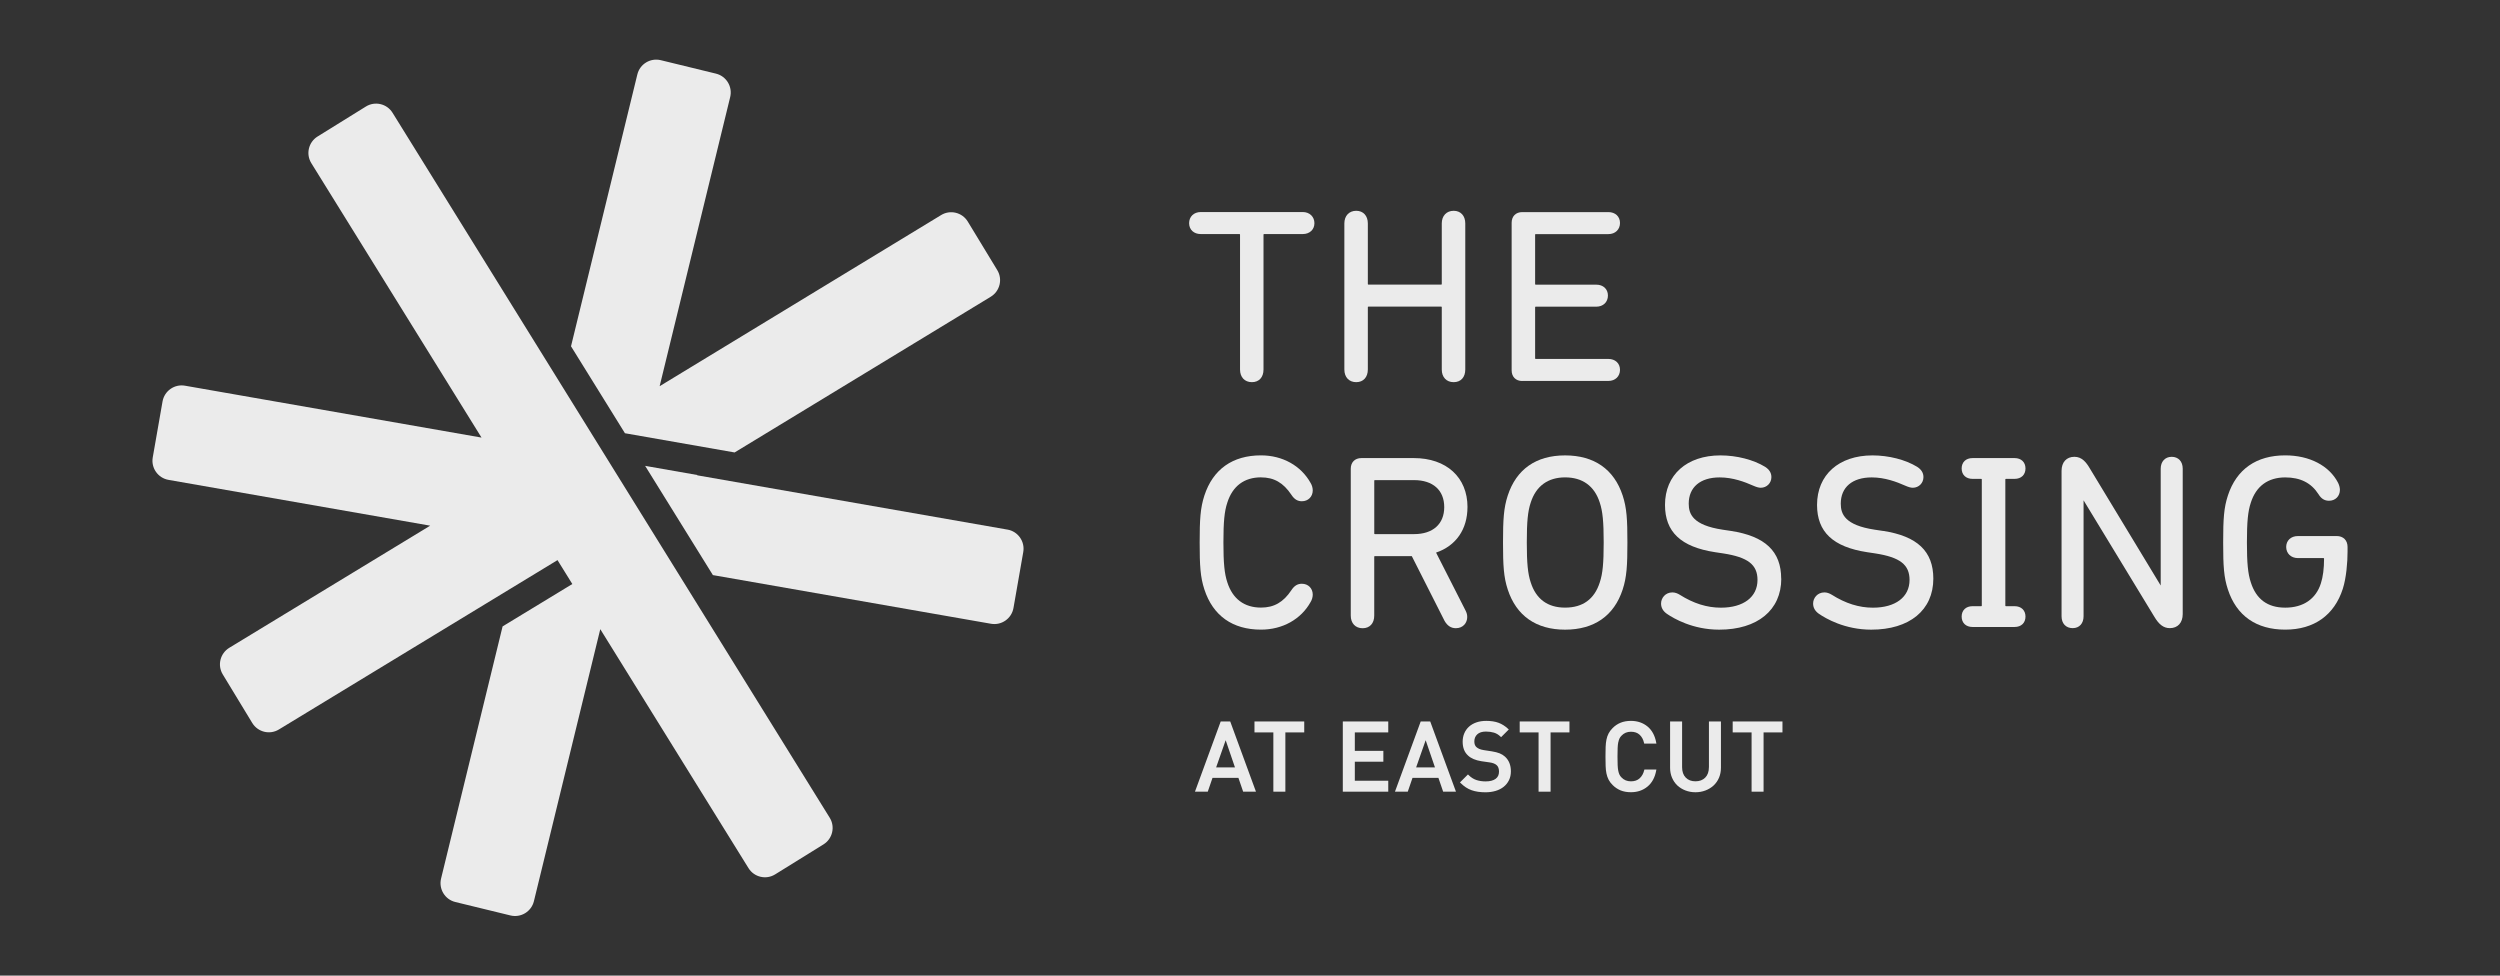
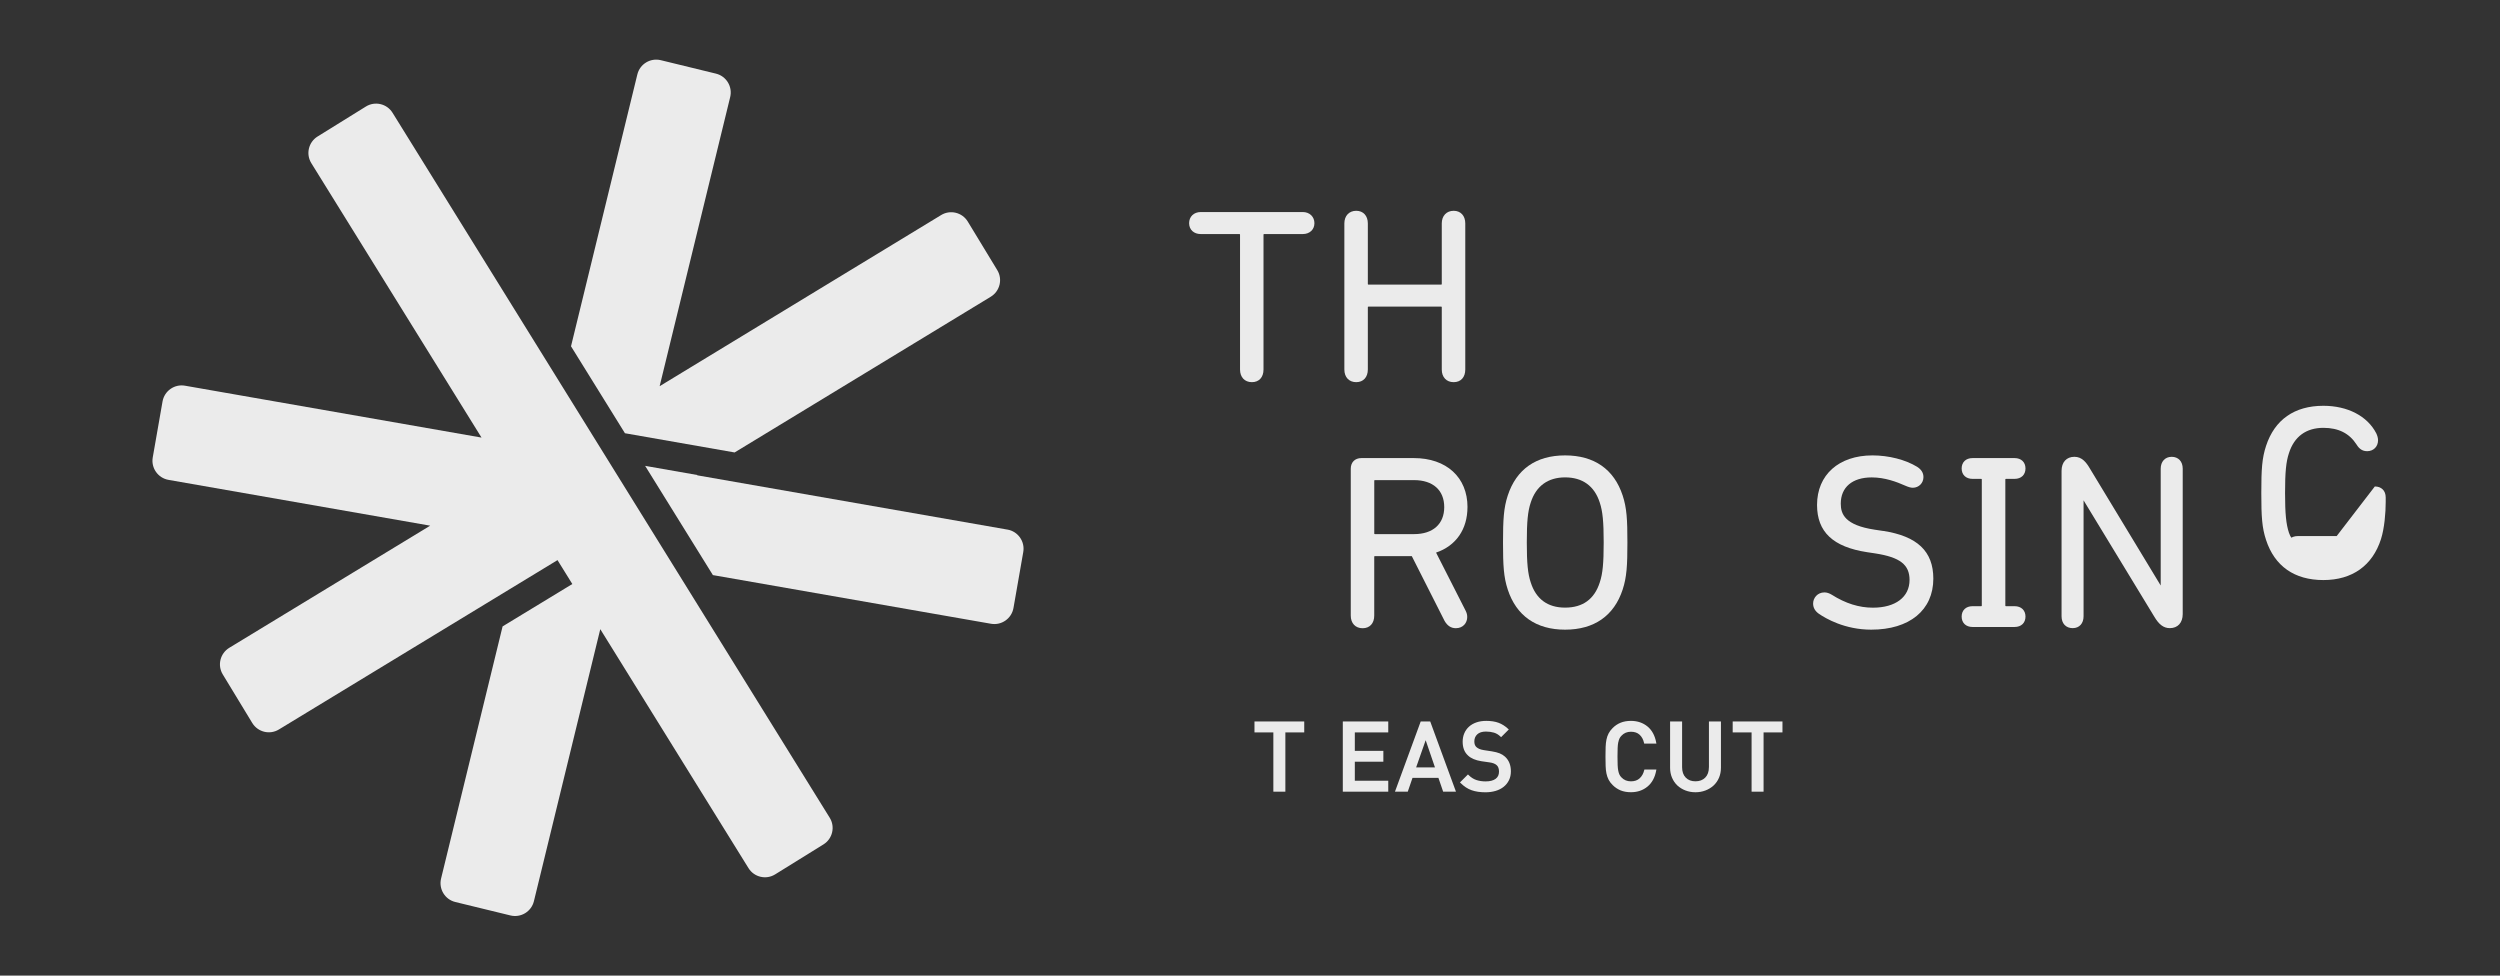
<svg xmlns="http://www.w3.org/2000/svg" id="Layer_1" data-name="Layer 1" viewBox="0 0 820 320">
  <rect x="0" y="0" width="820" height="320" fill="#333333" stroke="none" />
  <defs>
    <style>
      .cls-1 {
        opacity: .9;
      }

      .cls-2 {
        fill: #fff;
        stroke-width: 0px;
      }
    </style>
  </defs>
  <g class="cls-1">
    <g>
      <path class="cls-2" d="M427.33,69.55h-33.49c-2.25,0-3.81,1.5-3.81,3.65s1.57,3.57,3.81,3.57h12.67c.18,0,.22.04.22.22v44.22c0,2.51,1.53,4.14,3.89,4.14s3.81-1.62,3.81-4.14v-44.22c0-.18.04-.22.22-.22h12.67c2.25,0,3.81-1.47,3.81-3.57s-1.57-3.65-3.81-3.65Z" />
      <path class="cls-2" d="M444.84,125.35c2.32,0,3.81-1.62,3.81-4.14v-20.42c0-.18.04-.22.22-.22h23.81c.18,0,.22.04.22.22v20.42c0,2.51,1.53,4.14,3.9,4.14s3.81-1.62,3.81-4.14v-47.93c0-2.51-1.5-4.14-3.81-4.14s-3.9,1.62-3.9,4.14v19.85c0,.18-.04.22-.22.22h-23.81c-.18,0-.22-.04-.22-.22v-19.85c0-2.51-1.5-4.14-3.81-4.14s-3.89,1.62-3.89,4.14v47.93c0,2.51,1.53,4.14,3.89,4.14Z" />
-       <path class="cls-2" d="M499.31,124.95h28.24c2.25,0,3.81-1.5,3.81-3.65s-1.57-3.57-3.81-3.57h-23.81c-.18,0-.22-.04-.22-.22v-16.7c0-.18.04-.22.22-.22h19.85c2.25,0,3.81-1.5,3.81-3.65s-1.57-3.57-3.81-3.57h-19.85c-.18,0-.22-.04-.22-.22v-16.14c0-.18.04-.22.22-.22h23.81c2.25,0,3.81-1.5,3.81-3.65s-1.57-3.57-3.81-3.57h-28.24c-2.12,0-3.49,1.37-3.49,3.49v48.42c0,2.12,1.37,3.49,3.49,3.49Z" />
-       <path class="cls-2" d="M413.61,156.58c4.26,0,7.32,1.76,9.95,5.69.96,1.48,2.02,2.14,3.45,2.14,2.07,0,3.57-1.5,3.57-3.57,0-.79-.27-1.73-.68-2.39-3.14-5.69-9.23-9.09-16.29-9.09-9.33,0-15.75,4.56-18.57,13.17-1.33,4.08-1.55,7.88-1.55,15.41s.21,11.33,1.55,15.41c2.82,8.62,9.24,13.17,18.57,13.17,7.06,0,13.15-3.4,16.28-9.08.42-.67.69-1.61.69-2.4,0-2.07-1.5-3.57-3.57-3.57-1.43,0-2.49.66-3.45,2.13-2.62,3.94-5.69,5.69-9.95,5.69-5.5,0-9.32-2.87-11.05-8.29-.94-2.83-1.28-6.25-1.28-13.07s.33-10.24,1.28-13.07c1.72-5.42,5.54-8.29,11.05-8.29Z" />
      <path class="cls-2" d="M481.34,166.33c0-9.77-6.91-16.08-17.61-16.08h-17.19c-2.12,0-3.49,1.37-3.49,3.49v48.18c0,2.51,1.53,4.14,3.89,4.14s3.81-1.62,3.81-4.14v-19.29c0-.18.04-.22.22-.22h12.1l10.75,21.25c.93,1.61,2.14,2.39,3.7,2.39,2.45,0,3.73-1.84,3.73-3.65,0-.73-.15-1.33-.51-2.06l-9.71-19.09c6.55-2.22,10.3-7.65,10.3-14.92ZM473.71,166.33c0,5.55-3.7,8.86-9.9,8.86h-12.83c-.18,0-.22-.04-.22-.22v-17.27c0-.18.04-.22.22-.22h12.83c6.2,0,9.9,3.31,9.9,8.86Z" />
      <path class="cls-2" d="M513.35,206.53c9.54,0,16.07-4.56,18.89-13.17,1.33-4.08,1.55-7.88,1.55-15.41s-.21-11.33-1.55-15.41c-2.82-8.62-9.35-13.17-18.89-13.17s-15.99,4.56-18.81,13.17c-1.33,4.08-1.55,7.88-1.55,15.41s.21,11.33,1.55,15.41c2.82,8.62,9.32,13.17,18.81,13.17ZM502.07,164.87c1.72-5.42,5.63-8.29,11.29-8.29s9.62,2.79,11.37,8.29c.94,2.83,1.28,6.25,1.28,13.07s-.33,10.24-1.28,13.07h0c-1.75,5.5-5.57,8.29-11.37,8.29s-9.57-2.87-11.29-8.29c-.94-2.83-1.28-6.25-1.28-13.07s.33-10.24,1.28-13.07Z" />
-       <path class="cls-2" d="M584.23,189.81c0-8.97-5.25-13.95-16.52-15.67l-2.66-.4c-9.83-1.48-11.15-5.15-11.15-8.54,0-5.39,3.79-8.61,10.15-8.61,4.32,0,8.16,1.45,11.03,2.72,1.01.45,1.81.67,2.45.67,1.96,0,3.49-1.53,3.49-3.49,0-1.37-.67-2.47-2.06-3.37-3.85-2.35-9.33-3.75-14.66-3.75-11.04,0-18.18,6.38-18.18,16.24,0,8.86,5.22,13.79,16.44,15.51l2.66.4c8.09,1.25,11.24,3.69,11.24,8.7,0,5.61-4.6,9.1-12,9.1-4.58,0-8.99-1.39-13.5-4.24-.56-.35-1.43-.77-2.4-.77-2.34,0-3.73,1.86-3.73,3.65,0,1.34.63,2.47,1.89,3.36h0c2.28,1.57,8.51,5.21,17.18,5.21,12.56,0,20.36-6.41,20.36-16.73Z" />
      <path class="cls-2" d="M617.58,174.14l-2.66-.4c-9.83-1.48-11.15-5.15-11.15-8.54,0-5.39,3.79-8.61,10.15-8.61,4.32,0,8.16,1.45,11.03,2.72,1.01.45,1.81.67,2.45.67,1.96,0,3.49-1.53,3.49-3.49,0-1.37-.67-2.47-2.06-3.37-3.85-2.35-9.33-3.75-14.66-3.75-11.04,0-18.18,6.38-18.18,16.24,0,8.86,5.22,13.79,16.44,15.51l2.66.4c8.09,1.25,11.24,3.69,11.24,8.7,0,5.61-4.6,9.1-12,9.1-4.58,0-8.99-1.39-13.5-4.24-.79-.49-1.64-.77-2.4-.77-2.34,0-3.73,1.86-3.73,3.65,0,1.34.63,2.47,1.89,3.36h0c2.28,1.57,8.51,5.21,17.18,5.21,12.56,0,20.36-6.41,20.36-16.73,0-8.97-5.25-13.95-16.53-15.67Z" />
      <path class="cls-2" d="M657.97,157.07h2.82c2.17,0,3.57-1.34,3.57-3.41s-1.4-3.41-3.57-3.41h-13.8c-2.17,0-3.57,1.34-3.57,3.41s1.4,3.41,3.57,3.41h2.82c.18,0,.22.04.22.22v41.32c0,.18-.04.22-.22.22h-2.82c-2.17,0-3.57,1.34-3.57,3.41s1.4,3.41,3.57,3.41h13.8c2.17,0,3.57-1.34,3.57-3.41s-1.4-3.41-3.57-3.41h-2.82c-.18,0-.22-.04-.22-.22v-41.32c0-.18.04-.22.22-.22Z" />
      <path class="cls-2" d="M712.28,149.84c-2.14,0-3.57,1.57-3.57,3.89v38.32l-23.23-38.38c-1.17-2-2.59-3.84-5.07-3.84-2.6,0-4.22,1.77-4.22,4.62v47.69c0,2.37,1.43,3.89,3.65,3.89s3.57-1.57,3.57-3.89v-38.03l23.15,38.08c1.58,2.69,3.12,3.84,5.15,3.84,2.6,0,4.22-1.77,4.22-4.62v-47.69c0-2.37-1.43-3.89-3.65-3.89Z" />
-       <path class="cls-2" d="M766.43,175.83h-12.75c-2.25,0-3.81,1.47-3.81,3.57s1.57,3.65,3.81,3.65h8.39c.18,0,.22.04.22.22,0,3.22-.35,5.94-1.04,8.07-1.63,5.14-5.79,7.97-11.69,7.97s-9.57-2.87-11.29-8.29c-.94-2.83-1.28-6.25-1.28-13.07s.33-10.24,1.28-13.07c1.72-5.42,5.63-8.29,11.29-8.29,4.97,0,8.54,1.81,10.91,5.52.89,1.46,1.99,2.14,3.45,2.14,2.07,0,3.57-1.5,3.57-3.57,0-.71-.22-1.54-.59-2.3-2.91-5.65-9.39-9.02-17.34-9.02-9.49,0-15.99,4.56-18.81,13.17-1.31,4.02-1.55,7.53-1.55,15.41s.23,11.4,1.55,15.41c2.82,8.62,9.32,13.17,18.81,13.17s16.12-4.77,18.89-13.42c1.14-3.59,1.55-8.65,1.55-12.18v-1.53c0-2.17-1.4-3.57-3.57-3.57Z" />
-       <path class="cls-2" d="M400.39,236.64l-8.44,23.02h4.2l1.55-4.52h8.5l1.55,4.52h4.2l-8.44-23.02h-3.12ZM405.07,251.71h-6.18l3.13-8.92,3.05,8.92Z" />
+       <path class="cls-2" d="M766.43,175.83h-12.75c-2.25,0-3.81,1.47-3.81,3.57s1.57,3.65,3.81,3.65h8.39s-9.57-2.87-11.29-8.29c-.94-2.83-1.28-6.25-1.28-13.07s.33-10.24,1.28-13.07c1.72-5.42,5.63-8.29,11.29-8.29,4.97,0,8.54,1.81,10.91,5.52.89,1.46,1.99,2.14,3.45,2.14,2.07,0,3.57-1.5,3.57-3.57,0-.71-.22-1.54-.59-2.3-2.91-5.65-9.39-9.02-17.34-9.02-9.49,0-15.99,4.56-18.81,13.17-1.31,4.02-1.55,7.53-1.55,15.41s.23,11.4,1.55,15.41c2.82,8.62,9.32,13.17,18.81,13.17s16.12-4.77,18.89-13.42c1.14-3.59,1.55-8.65,1.55-12.18v-1.53c0-2.17-1.4-3.57-3.57-3.57Z" />
      <polygon class="cls-2" points="411.47 240.23 417.66 240.23 417.66 259.67 421.6 259.67 421.6 240.23 427.79 240.23 427.79 236.64 411.47 236.64 411.47 240.23" />
      <polygon class="cls-2" points="440.44 259.67 455.35 259.67 455.35 256.08 444.38 256.08 444.38 249.84 453.74 249.84 453.74 246.28 444.38 246.28 444.38 240.23 455.35 240.23 455.35 236.64 440.44 236.64 440.44 259.67" />
      <path class="cls-2" d="M465.99,236.64l-8.44,23.02h4.2l1.55-4.52h8.5l1.55,4.52h4.2l-8.44-23.02h-3.12ZM470.67,251.71h-6.18l3.13-8.92,3.05,8.92Z" />
      <path class="cls-2" d="M491.87,247.09c-.65-.26-1.5-.48-2.55-.65l-2.68-.41c-.59-.1-1.06-.23-1.41-.38-.34-.15-.66-.34-.93-.57-.26-.22-.44-.49-.55-.8-.12-.33-.17-.69-.17-1.08,0-.96.31-1.73.96-2.34.64-.6,1.6-.91,2.85-.91.94,0,1.81.12,2.61.35.78.23,1.51.67,2.17,1.31l.19.18,2.52-2.52-.2-.19c-.99-.93-2.06-1.6-3.17-2.01-1.11-.41-2.45-.62-3.99-.62-1.2,0-2.3.16-3.24.49-.96.33-1.78.8-2.44,1.4-.67.6-1.19,1.33-1.55,2.18-.36.84-.54,1.77-.54,2.77,0,1.94.59,3.47,1.76,4.52.98.94,2.46,1.57,4.38,1.87l2.66.38c1.04.14,1.82.44,2.33.89.53.45.79,1.17.79,2.14,0,1.04-.36,1.81-1.1,2.36-.75.56-1.86.85-3.29.85-1.1,0-2.13-.15-3.05-.46-.9-.3-1.76-.85-2.55-1.64l-.19-.19-2.62,2.62.19.19c1.12,1.12,2.33,1.92,3.62,2.37,1.27.45,2.8.68,4.53.68,1.2,0,2.32-.15,3.33-.45,1.02-.3,1.91-.75,2.65-1.34.74-.59,1.33-1.32,1.75-2.18.42-.85.63-1.83.63-2.9,0-2.03-.65-3.64-1.92-4.81-.51-.46-1.1-.83-1.75-1.09Z" />
-       <polygon class="cls-2" points="498.46 240.23 504.65 240.23 504.65 259.67 508.59 259.67 508.59 240.23 514.78 240.23 514.78 236.64 498.46 236.64 498.46 240.23" />
      <path class="cls-2" d="M530.8,243.48c.1-.49.23-.91.39-1.25.15-.33.37-.63.65-.91.82-.88,1.84-1.31,3.12-1.31,1.19,0,2.15.34,2.85,1,.72.68,1.2,1.58,1.44,2.68l.05.21h4l-.06-.31c-.41-2.28-1.36-4.06-2.84-5.29-1.48-1.22-3.31-1.85-5.45-1.85-1.27,0-2.41.2-3.39.6-.98.4-1.86.99-2.61,1.75-.57.56-1.01,1.16-1.33,1.77-.32.61-.55,1.29-.7,2.01-.15.72-.24,1.54-.27,2.45-.03.88-.05,1.93-.05,3.12s.02,2.24.05,3.12c.03.91.12,1.73.27,2.45.15.72.39,1.4.7,2.01.32.61.76,1.21,1.33,1.77.76.76,1.64,1.35,2.61,1.75.98.4,2.12.6,3.39.6,2.12,0,3.94-.62,5.43-1.85,1.49-1.22,2.45-3.01,2.86-5.29l.06-.31h-3.94l-.05.2c-.26,1.1-.76,2-1.49,2.68-.72.67-1.68,1-2.87,1-1.28,0-2.31-.43-3.13-1.31-.27-.27-.49-.58-.64-.91-.16-.34-.29-.76-.39-1.25-.1-.5-.17-1.13-.2-1.87-.03-.74-.05-1.69-.05-2.8s.02-2.06.05-2.8c.03-.74.1-1.37.2-1.87Z" />
      <path class="cls-2" d="M560.52,251.66c0,1.44-.4,2.58-1.2,3.39-.8.81-1.88,1.22-3.21,1.22s-2.41-.41-3.19-1.22c-.79-.81-1.19-1.95-1.19-3.39v-15.02h-3.94v15.18c0,1.19.21,2.29.64,3.28.42.99,1.01,1.84,1.75,2.54.74.69,1.63,1.24,2.65,1.63,1.02.39,2.12.59,3.28.59s2.27-.2,3.29-.59c1.02-.39,1.91-.94,2.66-1.63.75-.7,1.35-1.55,1.77-2.54.42-.99.64-2.09.64-3.28v-15.18h-3.94v15.02Z" />
      <polygon class="cls-2" points="568.32 240.23 574.52 240.23 574.52 259.67 578.45 259.67 578.45 240.23 584.65 240.23 584.65 236.64 568.32 236.64 568.32 240.23" />
    </g>
    <g>
      <path class="cls-2" d="M330.45,173.71l-101.83-17.82.14-.08-17.16-3.01.08.12h0l22.15,35.71,91.22,15.96c3.46.61,6.76-1.71,7.37-5.17l3.21-18.35c.61-3.46-1.71-6.76-5.17-7.37Z" />
      <path class="cls-2" d="M240.96,148.4l84.01-51.07c3-1.83,3.96-5.74,2.13-8.74l-9.67-15.92c-1.83-3-5.74-3.96-8.74-2.13l-92.33,56.13,23.14-94.83c.83-3.41-1.26-6.86-4.67-7.69l-18.09-4.41c-3.41-.83-6.86,1.26-7.69,4.67l-21.76,89.17,17.69,28.52,36,6.31Z" />
      <path class="cls-2" d="M128.76,37c-1.85-2.99-5.78-3.91-8.76-2.05l-15.83,9.82c-2.99,1.85-3.91,5.78-2.05,8.76l55.82,90-97.26-17.02c-3.46-.61-6.76,1.71-7.37,5.17l-3.21,18.35c-.61,3.46,1.71,6.76,5.17,7.37l85.83,15.02-65.9,40.06c-3,1.83-3.96,5.74-2.13,8.74l9.67,15.92c1.83,3,5.74,3.96,8.74,2.13l91.38-55.55,4.86,7.84-22.87,13.9-20.18,82.71c-.83,3.41,1.26,6.86,4.67,7.69l18.09,4.41c3.41.83,6.86-1.26,7.69-4.67l21.77-89.23,48.61,78.37c1.85,2.99,5.78,3.91,8.76,2.05l15.83-9.82c2.99-1.85,3.91-5.78,2.05-8.76L128.76,37Z" />
    </g>
  </g>
</svg>